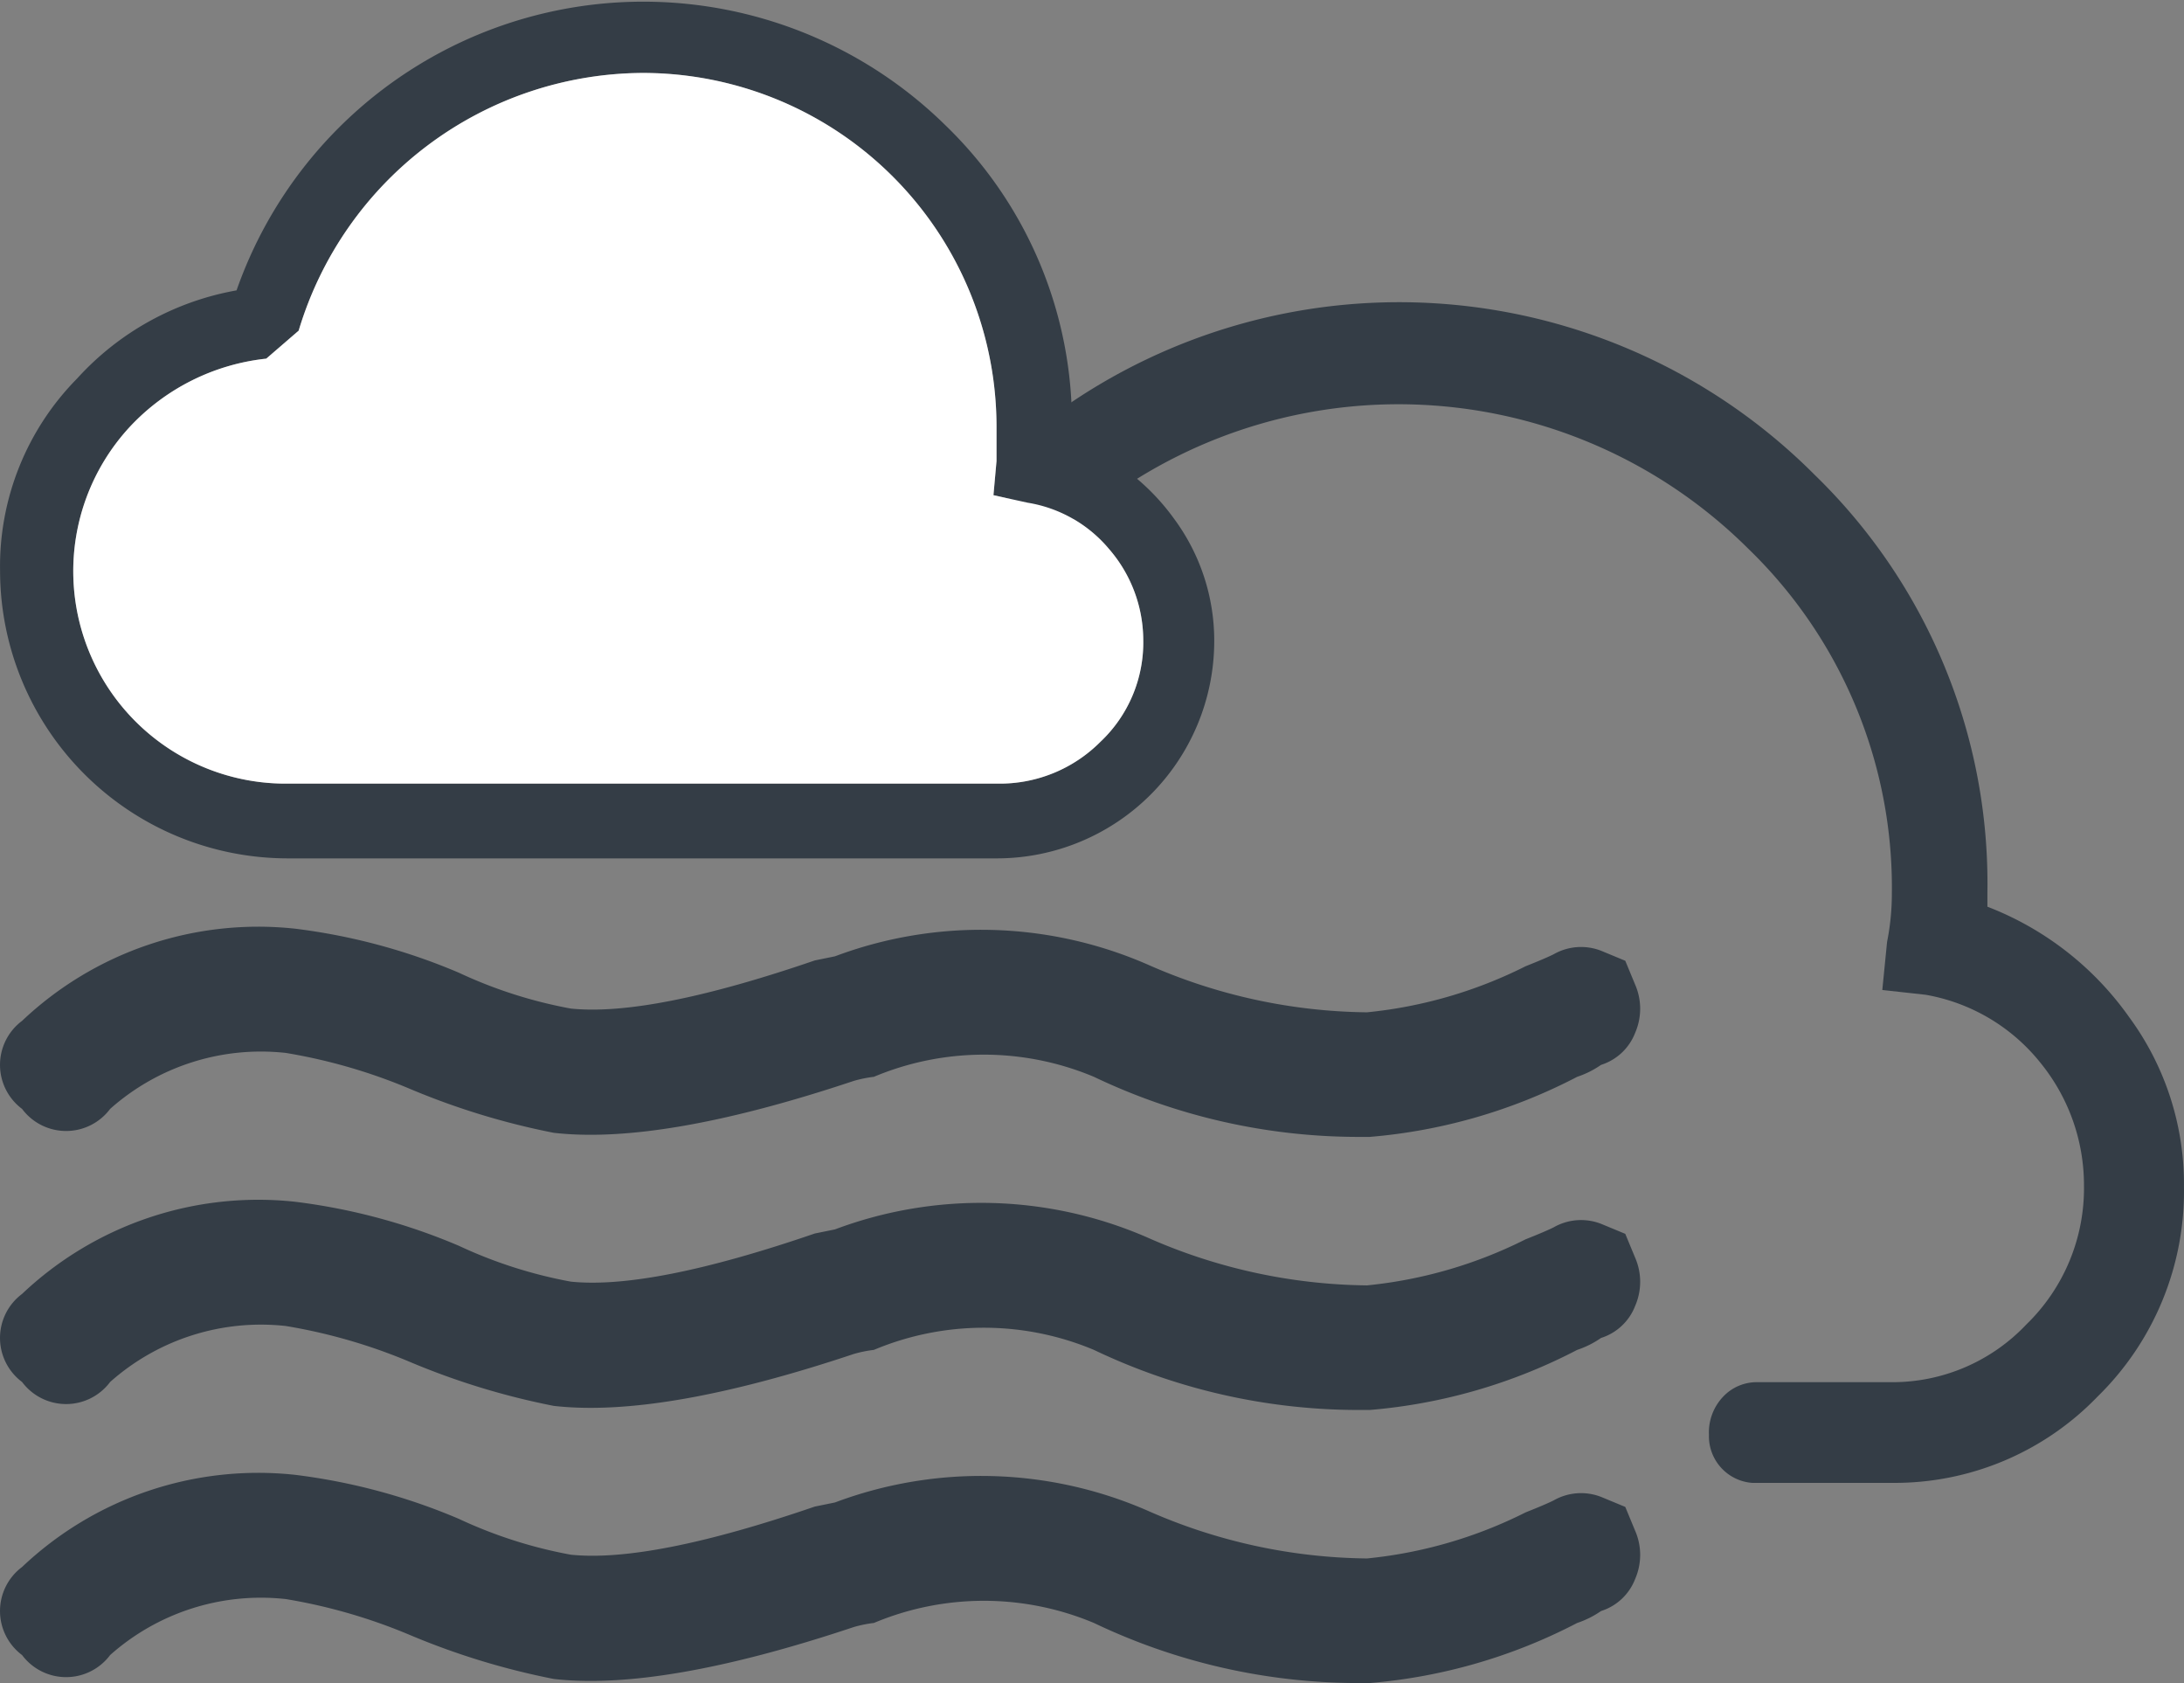
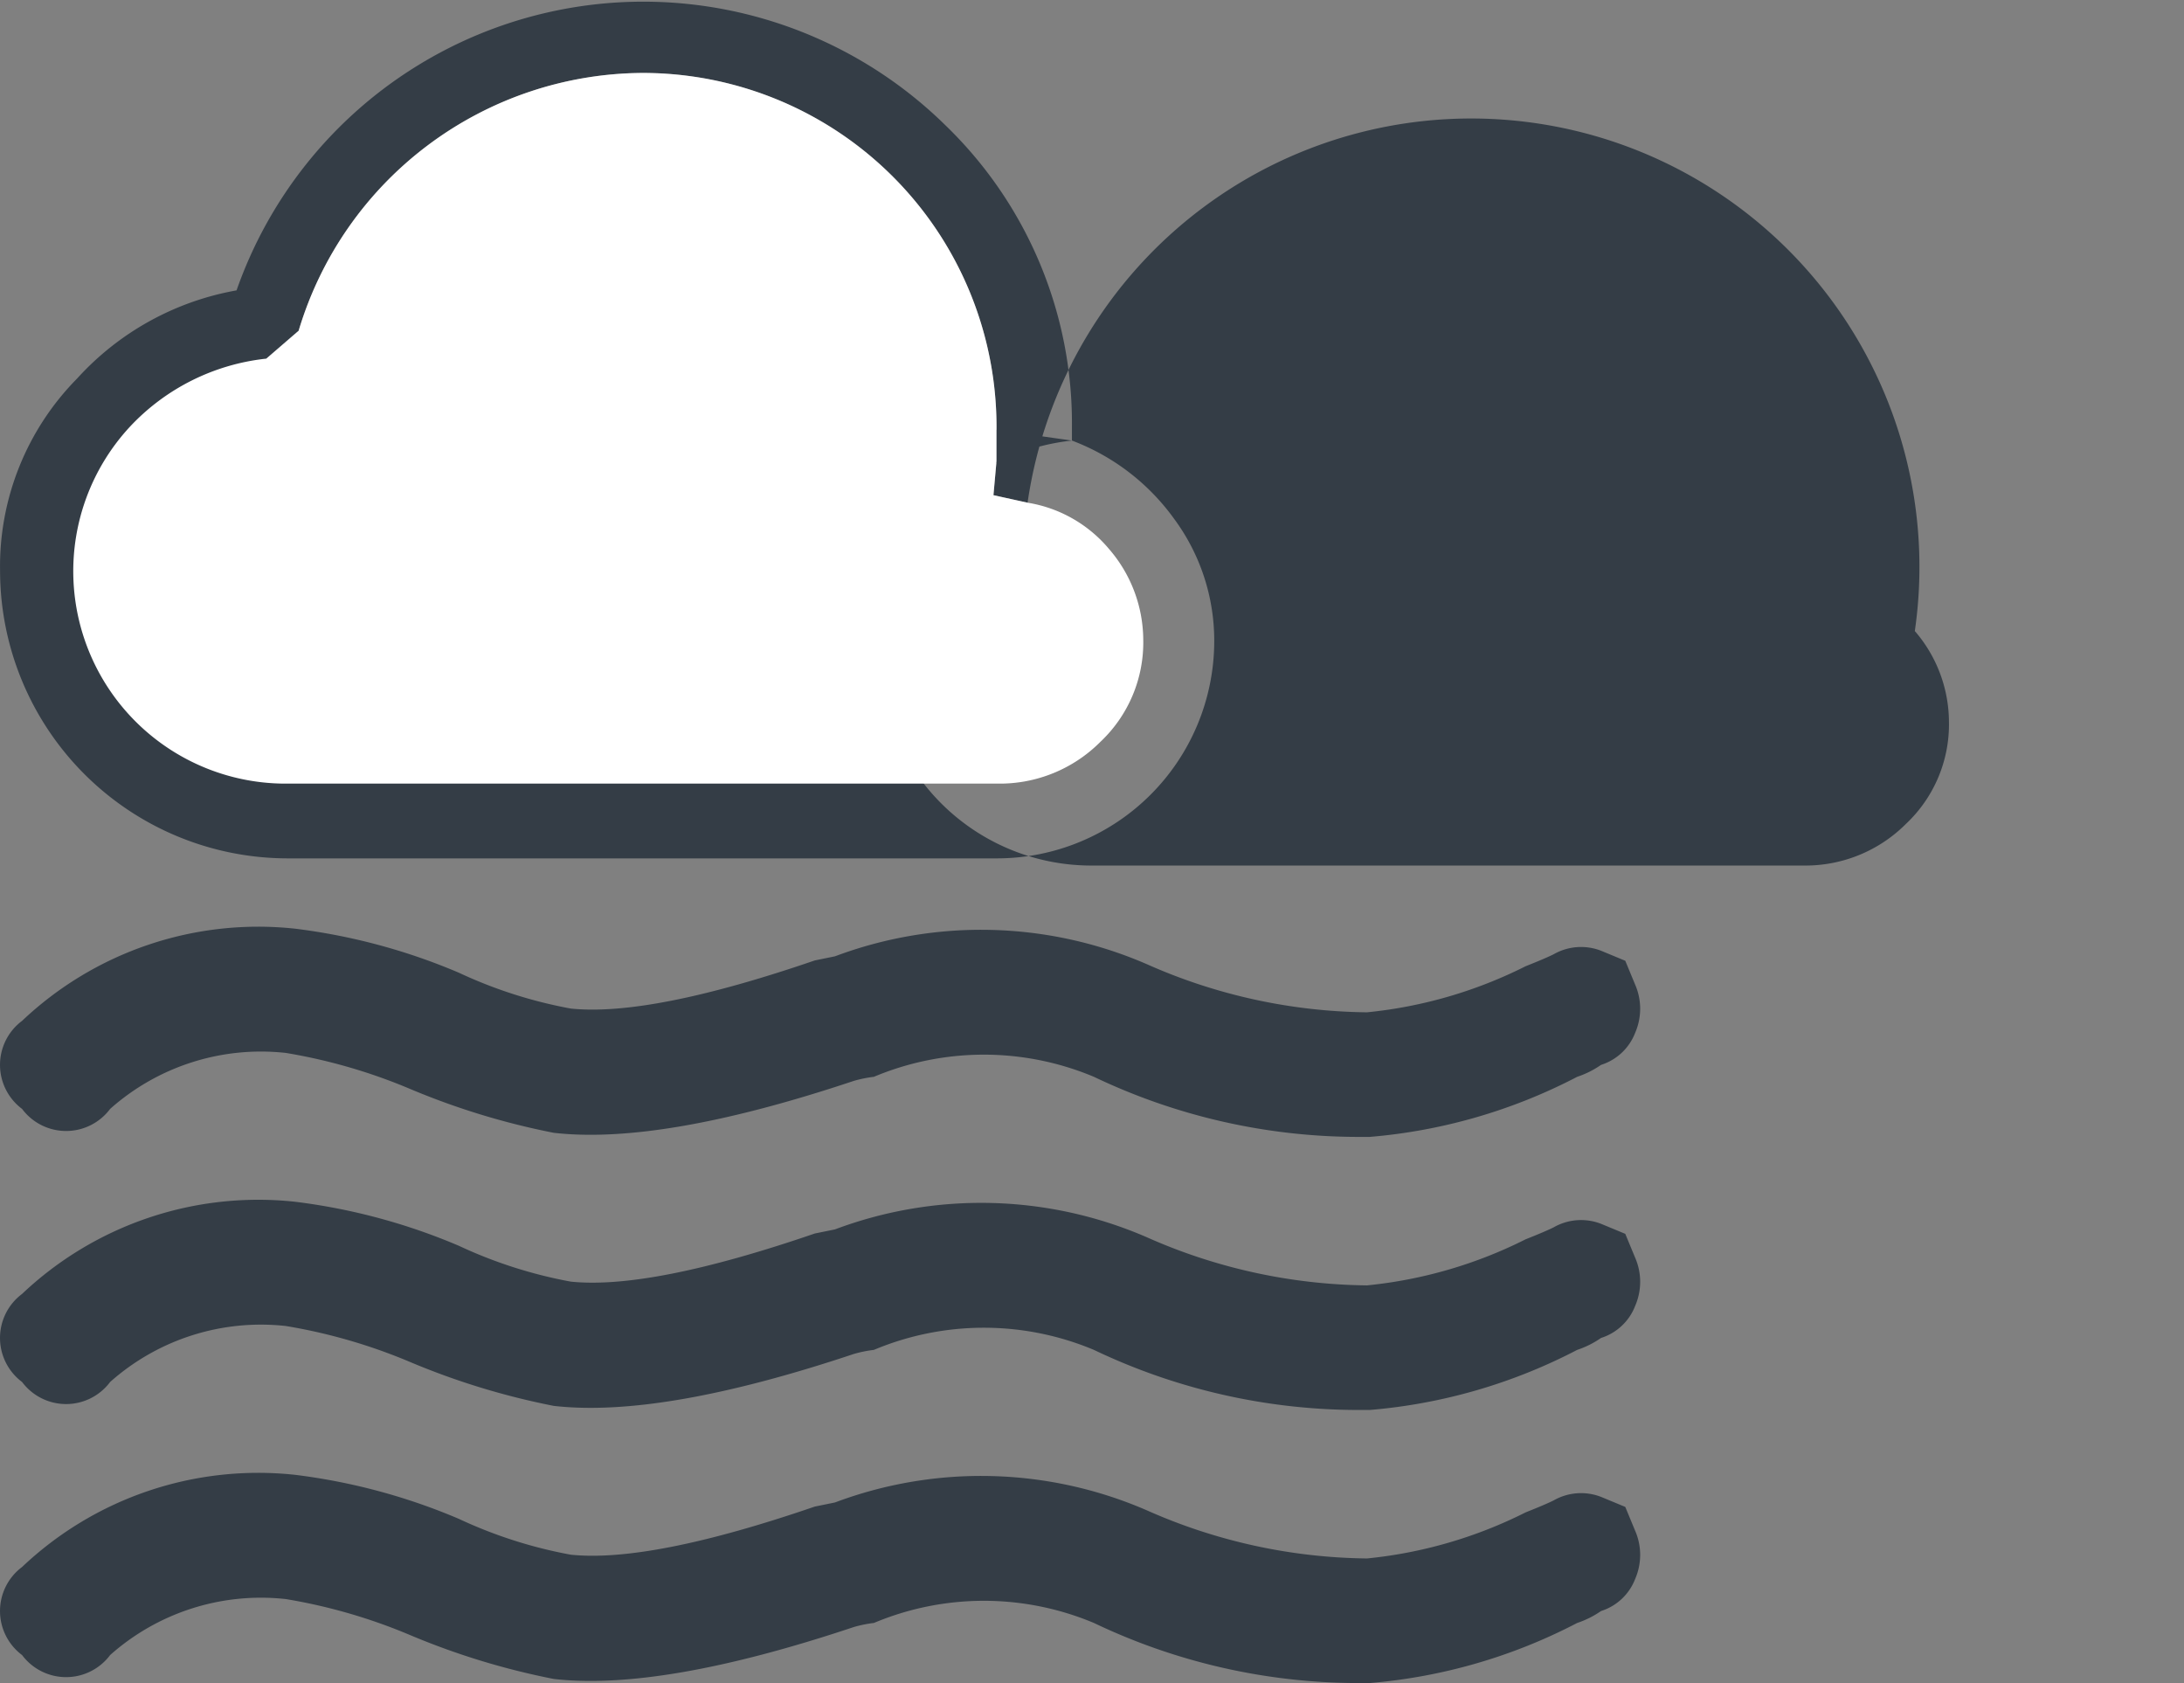
<svg xmlns="http://www.w3.org/2000/svg" width="64" height="49.307" viewBox="0 0 64 49.307">
  <rect x="0" y="0" width="64" height="49.307" fill="#808080" stroke="none" />
  <g transform="translate(-12.773 -16.693)">
    <path d="M59.7,52.55l.7.29.29.7a1.77,1.77,0,0,1,0,1.41,1.58,1.58,0,0,1-1,.94,2.74,2.74,0,0,1-.7.35A16,16,0,0,1,52.91,58h-.35a18,18,0,0,1-7.73-1.76,8.33,8.33,0,0,0-6.45,0,3.591,3.591,0,0,0-.59.12Q32.16,58.24,29,57.88a21.5,21.5,0,0,1-4.22-1.29,16.15,16.15,0,0,0-3.63-1.05A6.65,6.65,0,0,0,16,57.18a1.61,1.61,0,0,1-2.58,0,1.61,1.61,0,0,1,0-2.58,10.06,10.06,0,0,1,8-2.7,17.79,17.79,0,0,1,4.8,1.29,13.47,13.47,0,0,0,3.28,1.05q2.34.24,7.15-1.41l.59-.12a12.2,12.2,0,0,1,9.14.23,16.28,16.28,0,0,0,6.45,1.41A13.24,13.24,0,0,0,57.48,53q.58-.23.82-.35a1.62,1.62,0,0,1,1.4-.1Z" fill="#343d46" />
    <path d="M59.7,52.55l.7.29.29.7a1.77,1.77,0,0,1,0,1.41,1.58,1.58,0,0,1-1,.94,2.74,2.74,0,0,1-.7.35A16,16,0,0,1,52.91,58h-.35a18,18,0,0,1-7.73-1.76,8.33,8.33,0,0,0-6.45,0,3.591,3.591,0,0,0-.59.12Q32.16,58.24,29,57.88a21.5,21.5,0,0,1-4.22-1.29,16.15,16.15,0,0,0-3.63-1.05A6.65,6.65,0,0,0,16,57.18a1.61,1.61,0,0,1-2.58,0,1.61,1.61,0,0,1,0-2.58,10.06,10.06,0,0,1,8-2.7,17.79,17.79,0,0,1,4.8,1.29,13.47,13.47,0,0,0,3.28,1.05q2.34.24,7.15-1.41l.59-.12a12.2,12.2,0,0,1,9.14.23,16.28,16.28,0,0,0,6.45,1.41A13.24,13.24,0,0,0,57.48,53q.58-.23.82-.35a1.62,1.62,0,0,1,1.4-.1Z" transform="translate(0 -8)" fill="#343d46" />
    <path d="M59.7,52.55l.7.29.29.7a1.77,1.77,0,0,1,0,1.41,1.58,1.58,0,0,1-1,.94,2.74,2.74,0,0,1-.7.35A16,16,0,0,1,52.91,58h-.35a18,18,0,0,1-7.73-1.76,8.33,8.33,0,0,0-6.45,0,3.591,3.591,0,0,0-.59.12Q32.16,58.24,29,57.88a21.5,21.5,0,0,1-4.22-1.29,16.15,16.15,0,0,0-3.63-1.05A6.65,6.65,0,0,0,16,57.18a1.61,1.61,0,0,1-2.58,0,1.61,1.61,0,0,1,0-2.58,10.06,10.06,0,0,1,8-2.7,17.79,17.79,0,0,1,4.8,1.29,13.47,13.47,0,0,0,3.28,1.05q2.34.24,7.15-1.41l.59-.12a12.2,12.2,0,0,1,9.14.23,16.28,16.28,0,0,0,6.45,1.41A13.24,13.24,0,0,0,57.48,53q.58-.23.82-.35a1.62,1.62,0,0,1,1.4-.1Z" transform="translate(0 8)" fill="#343d46" />
-     <path d="M64.15,43.86A8.41,8.41,0,0,1,61.62,50a8.26,8.26,0,0,1-6,2.53H51.5a1.37,1.37,0,0,1-1.27-1.41A1.52,1.52,0,0,1,50.65,50a1.35,1.35,0,0,1,1-.42h3.94a5.4,5.4,0,0,0,3.94-1.69,5.56,5.56,0,0,0,1.69-4.08,5.68,5.68,0,0,0-1.27-3.58,5.52,5.52,0,0,0-3.37-2l-1.27-.14.14-1.41a7.21,7.21,0,0,0,.14-1.41,13.81,13.81,0,0,0-4.22-10.12,14.528,14.528,0,0,0-18.92-1.34c-2.523,1.843-4.273-.56-1.33-2.64A17.19,17.19,0,0,1,53.33,23a16.67,16.67,0,0,1,5.06,12.23v.42a9.08,9.08,0,0,1,4.15,3.23,8.26,8.26,0,0,1,1.61,4.98Z" transform="translate(12.622 7.606)" fill="#343d46" />
    <g transform="translate(1.885 4.2)">
-       <path d="M42.3,25.4a6.52,6.52,0,0,1,3,2.3,6,6,0,0,1,1.17,3.6,6.37,6.37,0,0,1-6.34,6.34H19.3a8.433,8.433,0,0,1-8.41-8.42,7.83,7.83,0,0,1,2.26-5.64A8.25,8.25,0,0,1,17.82,21a12.63,12.63,0,0,1,20.79-4.82A12.13,12.13,0,0,1,42.3,25ZM18.69,23a6.4,6.4,0,0,0-4,2,6.224,6.224,0,0,0,4.64,10.45h20.8a4.16,4.16,0,0,0,3-1.22,4,4,0,0,0,1.26-3,4.09,4.09,0,0,0-1-2.65A3.93,3.93,0,0,0,41,27.22L40,27l.09-1V25A10.37,10.37,0,0,0,29.71,14.63a10.58,10.58,0,0,0-10.07,7.55" fill="#343d46" />
+       <path d="M42.3,25.4a6.52,6.52,0,0,1,3,2.3,6,6,0,0,1,1.17,3.6,6.37,6.37,0,0,1-6.34,6.34H19.3a8.433,8.433,0,0,1-8.41-8.42,7.83,7.83,0,0,1,2.26-5.64A8.25,8.25,0,0,1,17.82,21a12.63,12.63,0,0,1,20.79-4.82A12.13,12.13,0,0,1,42.3,25Za6.4,6.4,0,0,0-4,2,6.224,6.224,0,0,0,4.64,10.45h20.8a4.16,4.16,0,0,0,3-1.22,4,4,0,0,0,1.26-3,4.09,4.09,0,0,0-1-2.65A3.93,3.93,0,0,0,41,27.22L40,27l.09-1V25A10.37,10.37,0,0,0,29.71,14.63a10.58,10.58,0,0,0-10.07,7.55" fill="#343d46" />
      <path d="M18.69,23a6.4,6.4,0,0,0-4,2,6.224,6.224,0,0,0,4.64,10.45h20.8a4.16,4.16,0,0,0,3-1.22,4,4,0,0,0,1.26-3,4.09,4.09,0,0,0-1-2.65A3.93,3.93,0,0,0,41,27.22L40,27l.09-1V25A10.37,10.37,0,0,0,29.71,14.63a10.58,10.58,0,0,0-10.07,7.55" fill="#fff" />
    </g>
  </g>
</svg>